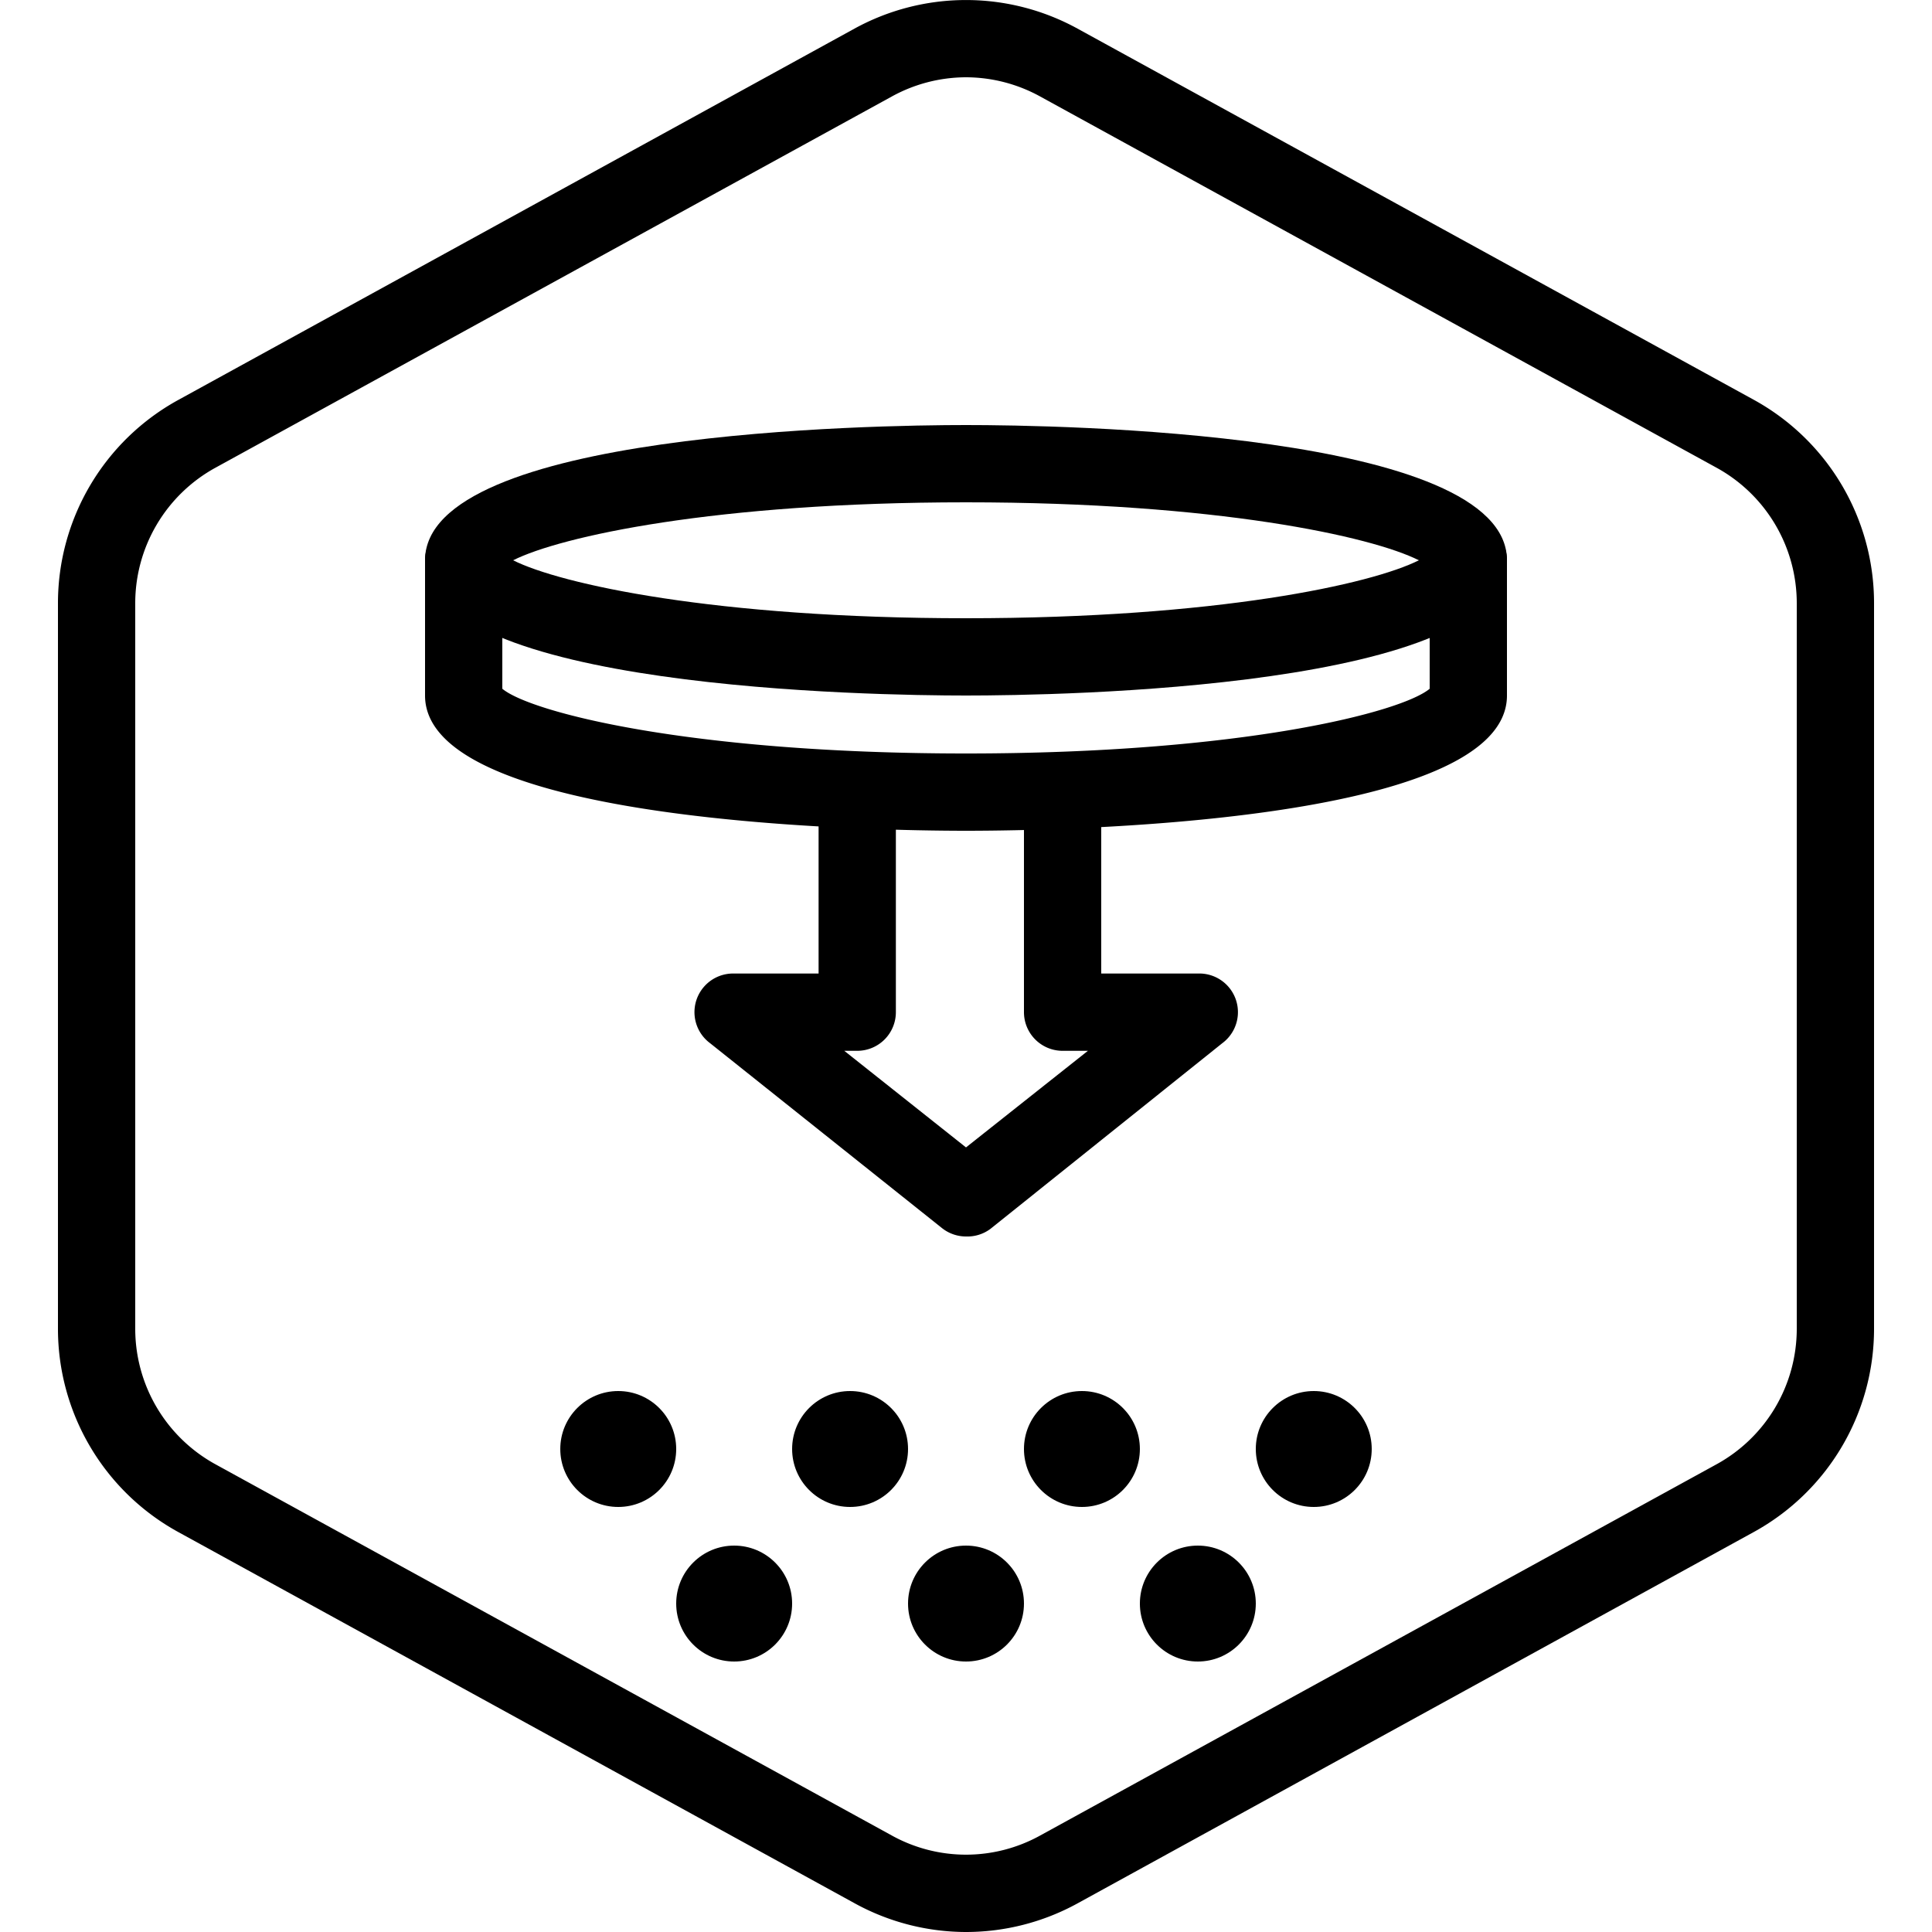
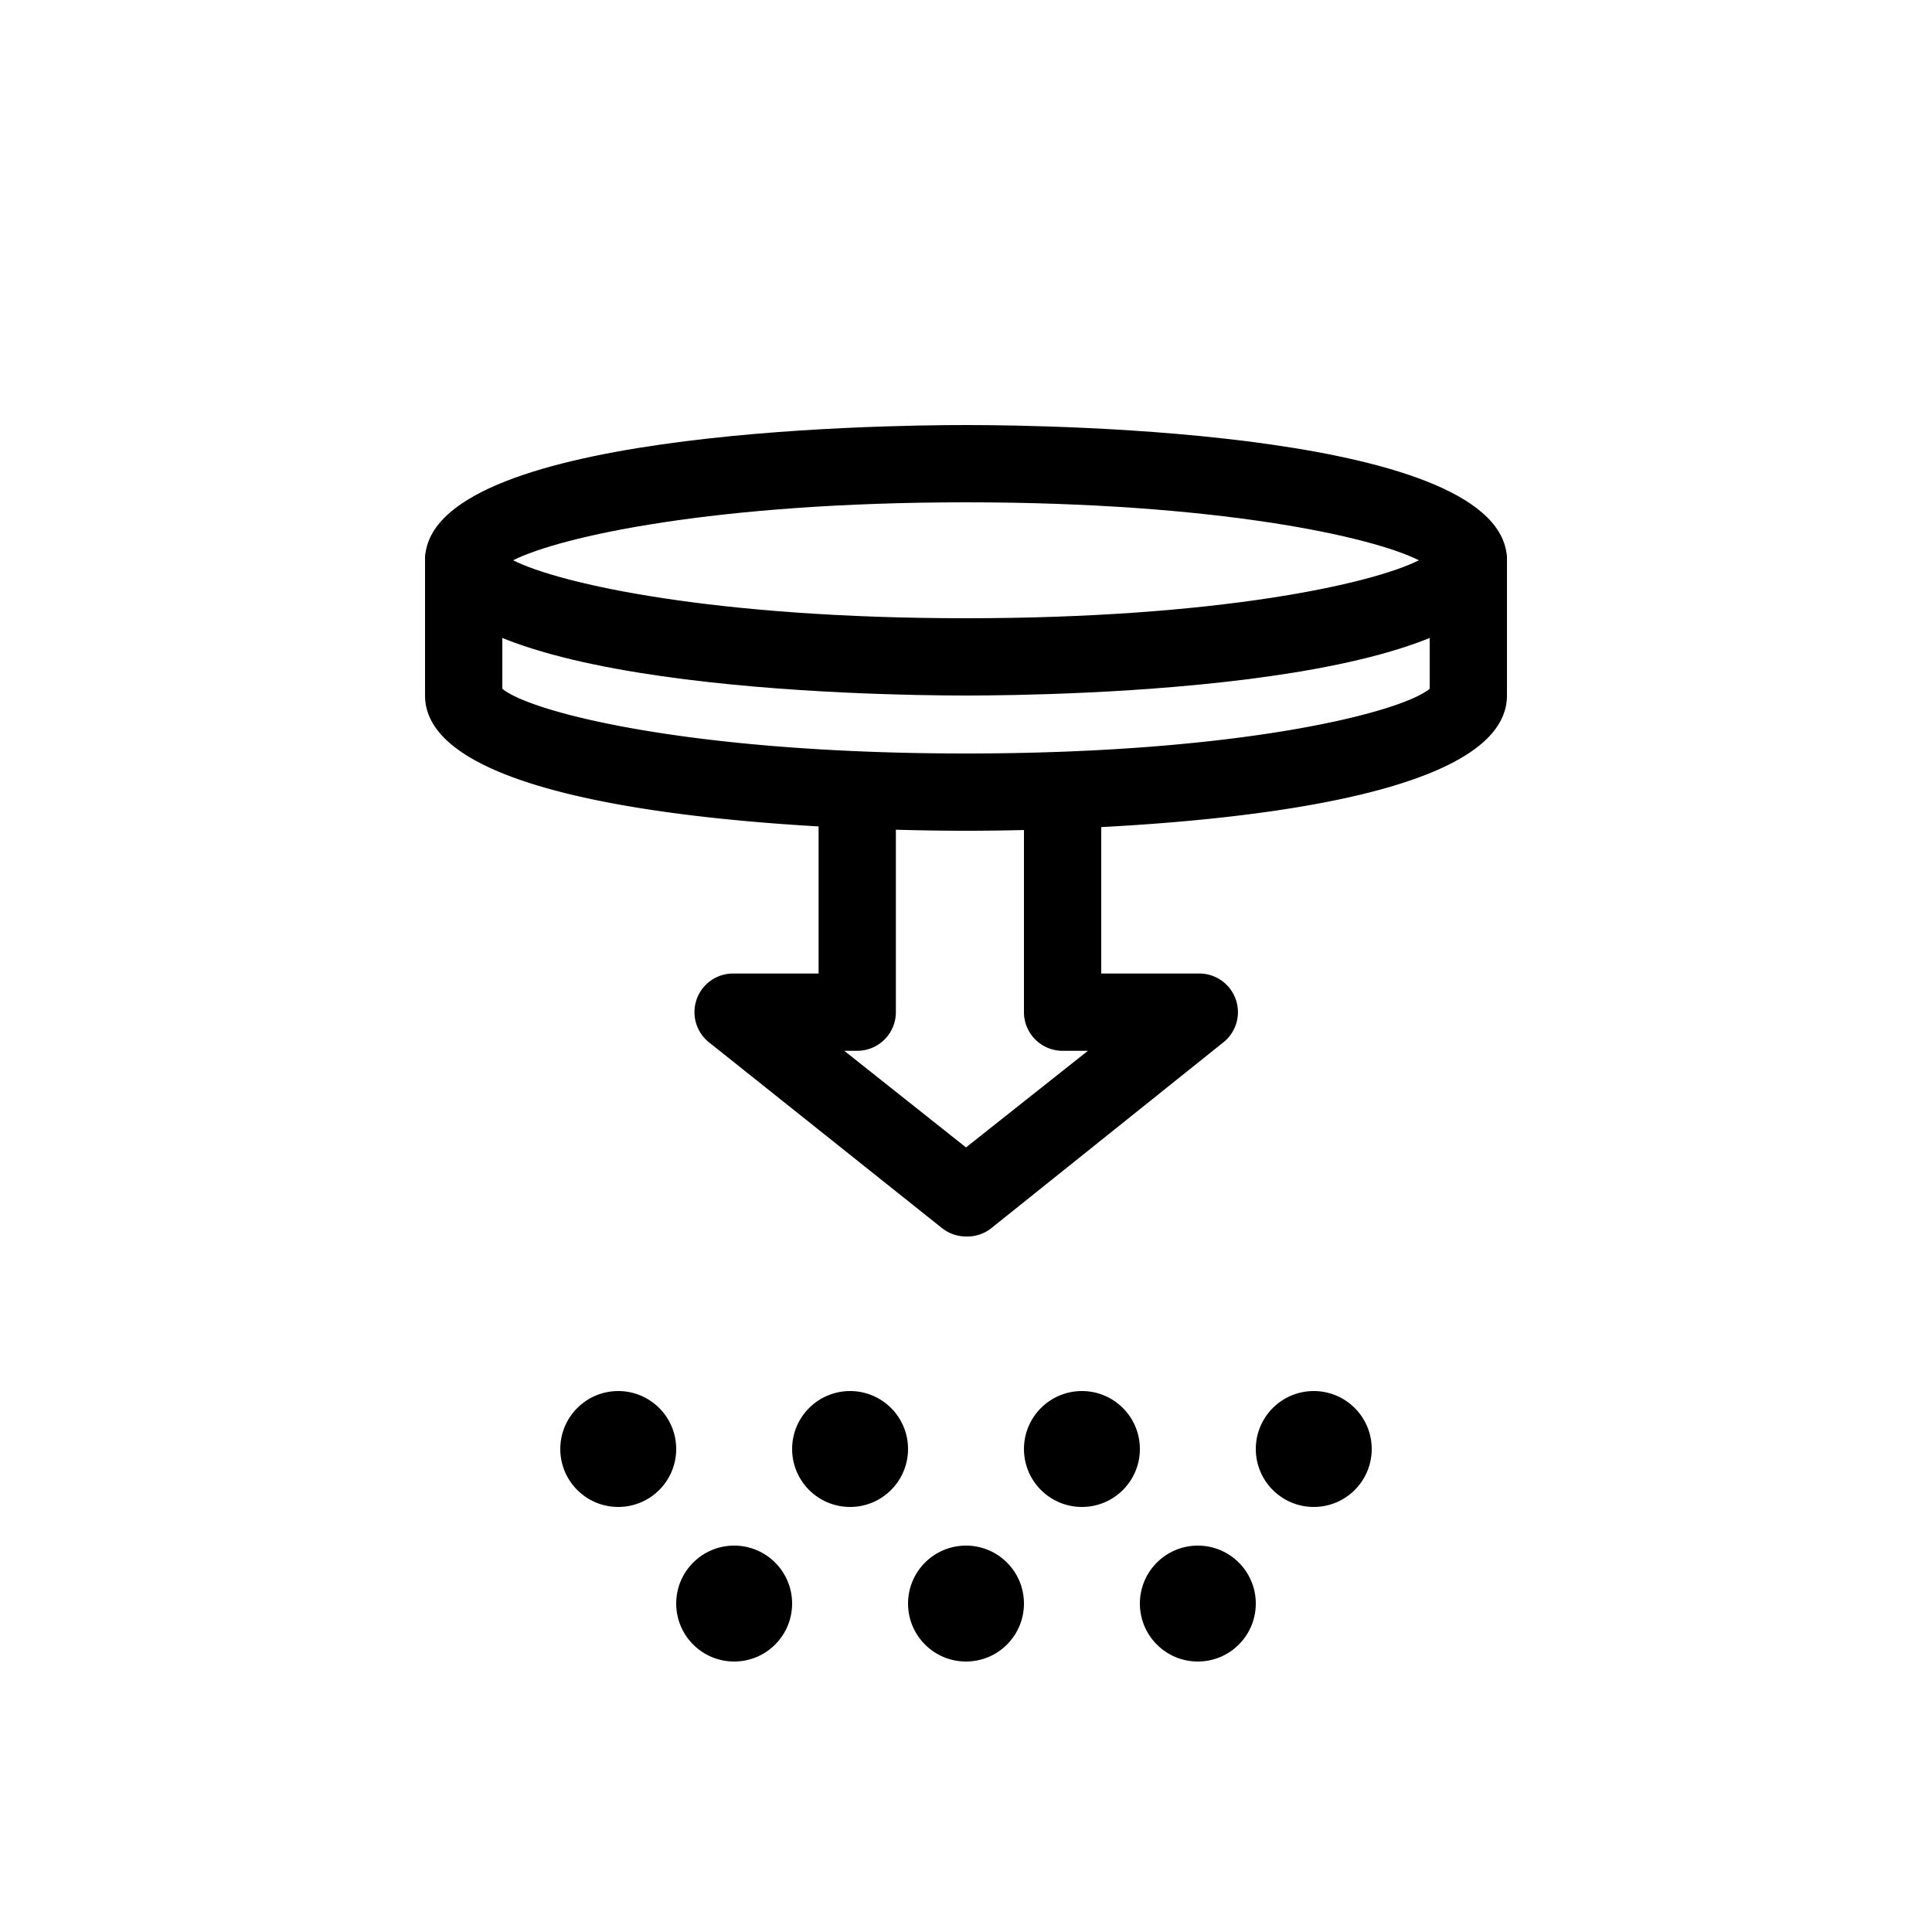
<svg xmlns="http://www.w3.org/2000/svg" id="Layer_2" data-name="Layer 2" viewBox="0 0 100 100">
  <circle cx="50" cy="83" r="3" />
  <circle cx="62" cy="83" r="3" />
  <circle cx="38" cy="83" r="3" />
  <circle cx="56" cy="75" r="3" />
  <circle cx="68" cy="75" r="3" />
  <circle cx="32" cy="75" r="3" />
  <circle cx="44" cy="75" r="3" />
  <g id="Default">
-     <path d="M50,100a12,12,0,0,1-5.77-1.49l-35-19.21A12,12,0,0,1,3,68.79V31.21A12,12,0,0,1,9.23,20.7l35-19.22a12,12,0,0,1,11.54,0l35,19.21A12,12,0,0,1,97,31.21V68.79A12,12,0,0,1,90.77,79.3l-35,19.22A12,12,0,0,1,50,100ZM50,4a8,8,0,0,0-3.85,1l-35,19.21a8,8,0,0,0-4.15,7V68.79a8,8,0,0,0,4.15,7L46.15,95a7.93,7.93,0,0,0,7.7,0l35-19.21a8,8,0,0,0,4.15-7V31.21a8,8,0,0,0-4.15-7L53.85,5A8,8,0,0,0,50,4Z" />
-   </g>
+     </g>
  <path d="M50,36c-4.68,0-28-.34-28-7s23.32-7,28-7,28,.34,28,7S54.68,36,50,36ZM26.56,29C29,30.23,37,32,50,32s21-1.77,23.44-3C71,27.77,63,26,50,26S29,27.77,26.56,29Zm47.57.48h0Z" />
  <path d="M50,43c-4.68,0-28-.34-28-7V29a2,2,0,0,1,4,0v6.65C27.45,36.86,35.69,39,50,39s22.55-2.14,24-3.35V29a2,2,0,0,1,4,0v7C78,42.66,54.68,43,50,43Z" />
  <path d="M50,64a2,2,0,0,1-1.25-.44L36.76,54A2,2,0,0,1,38,50.39h4.37V41a2,2,0,0,1,4,0V52.39a2,2,0,0,1-2,2H43.7l6.3,5,6.31-5H55a2,2,0,0,1-2-2V41a2,2,0,0,1,4,0v9.39h5A2,2,0,0,1,63.26,54l-12,9.61A2,2,0,0,1,50,64Z" />
</svg>